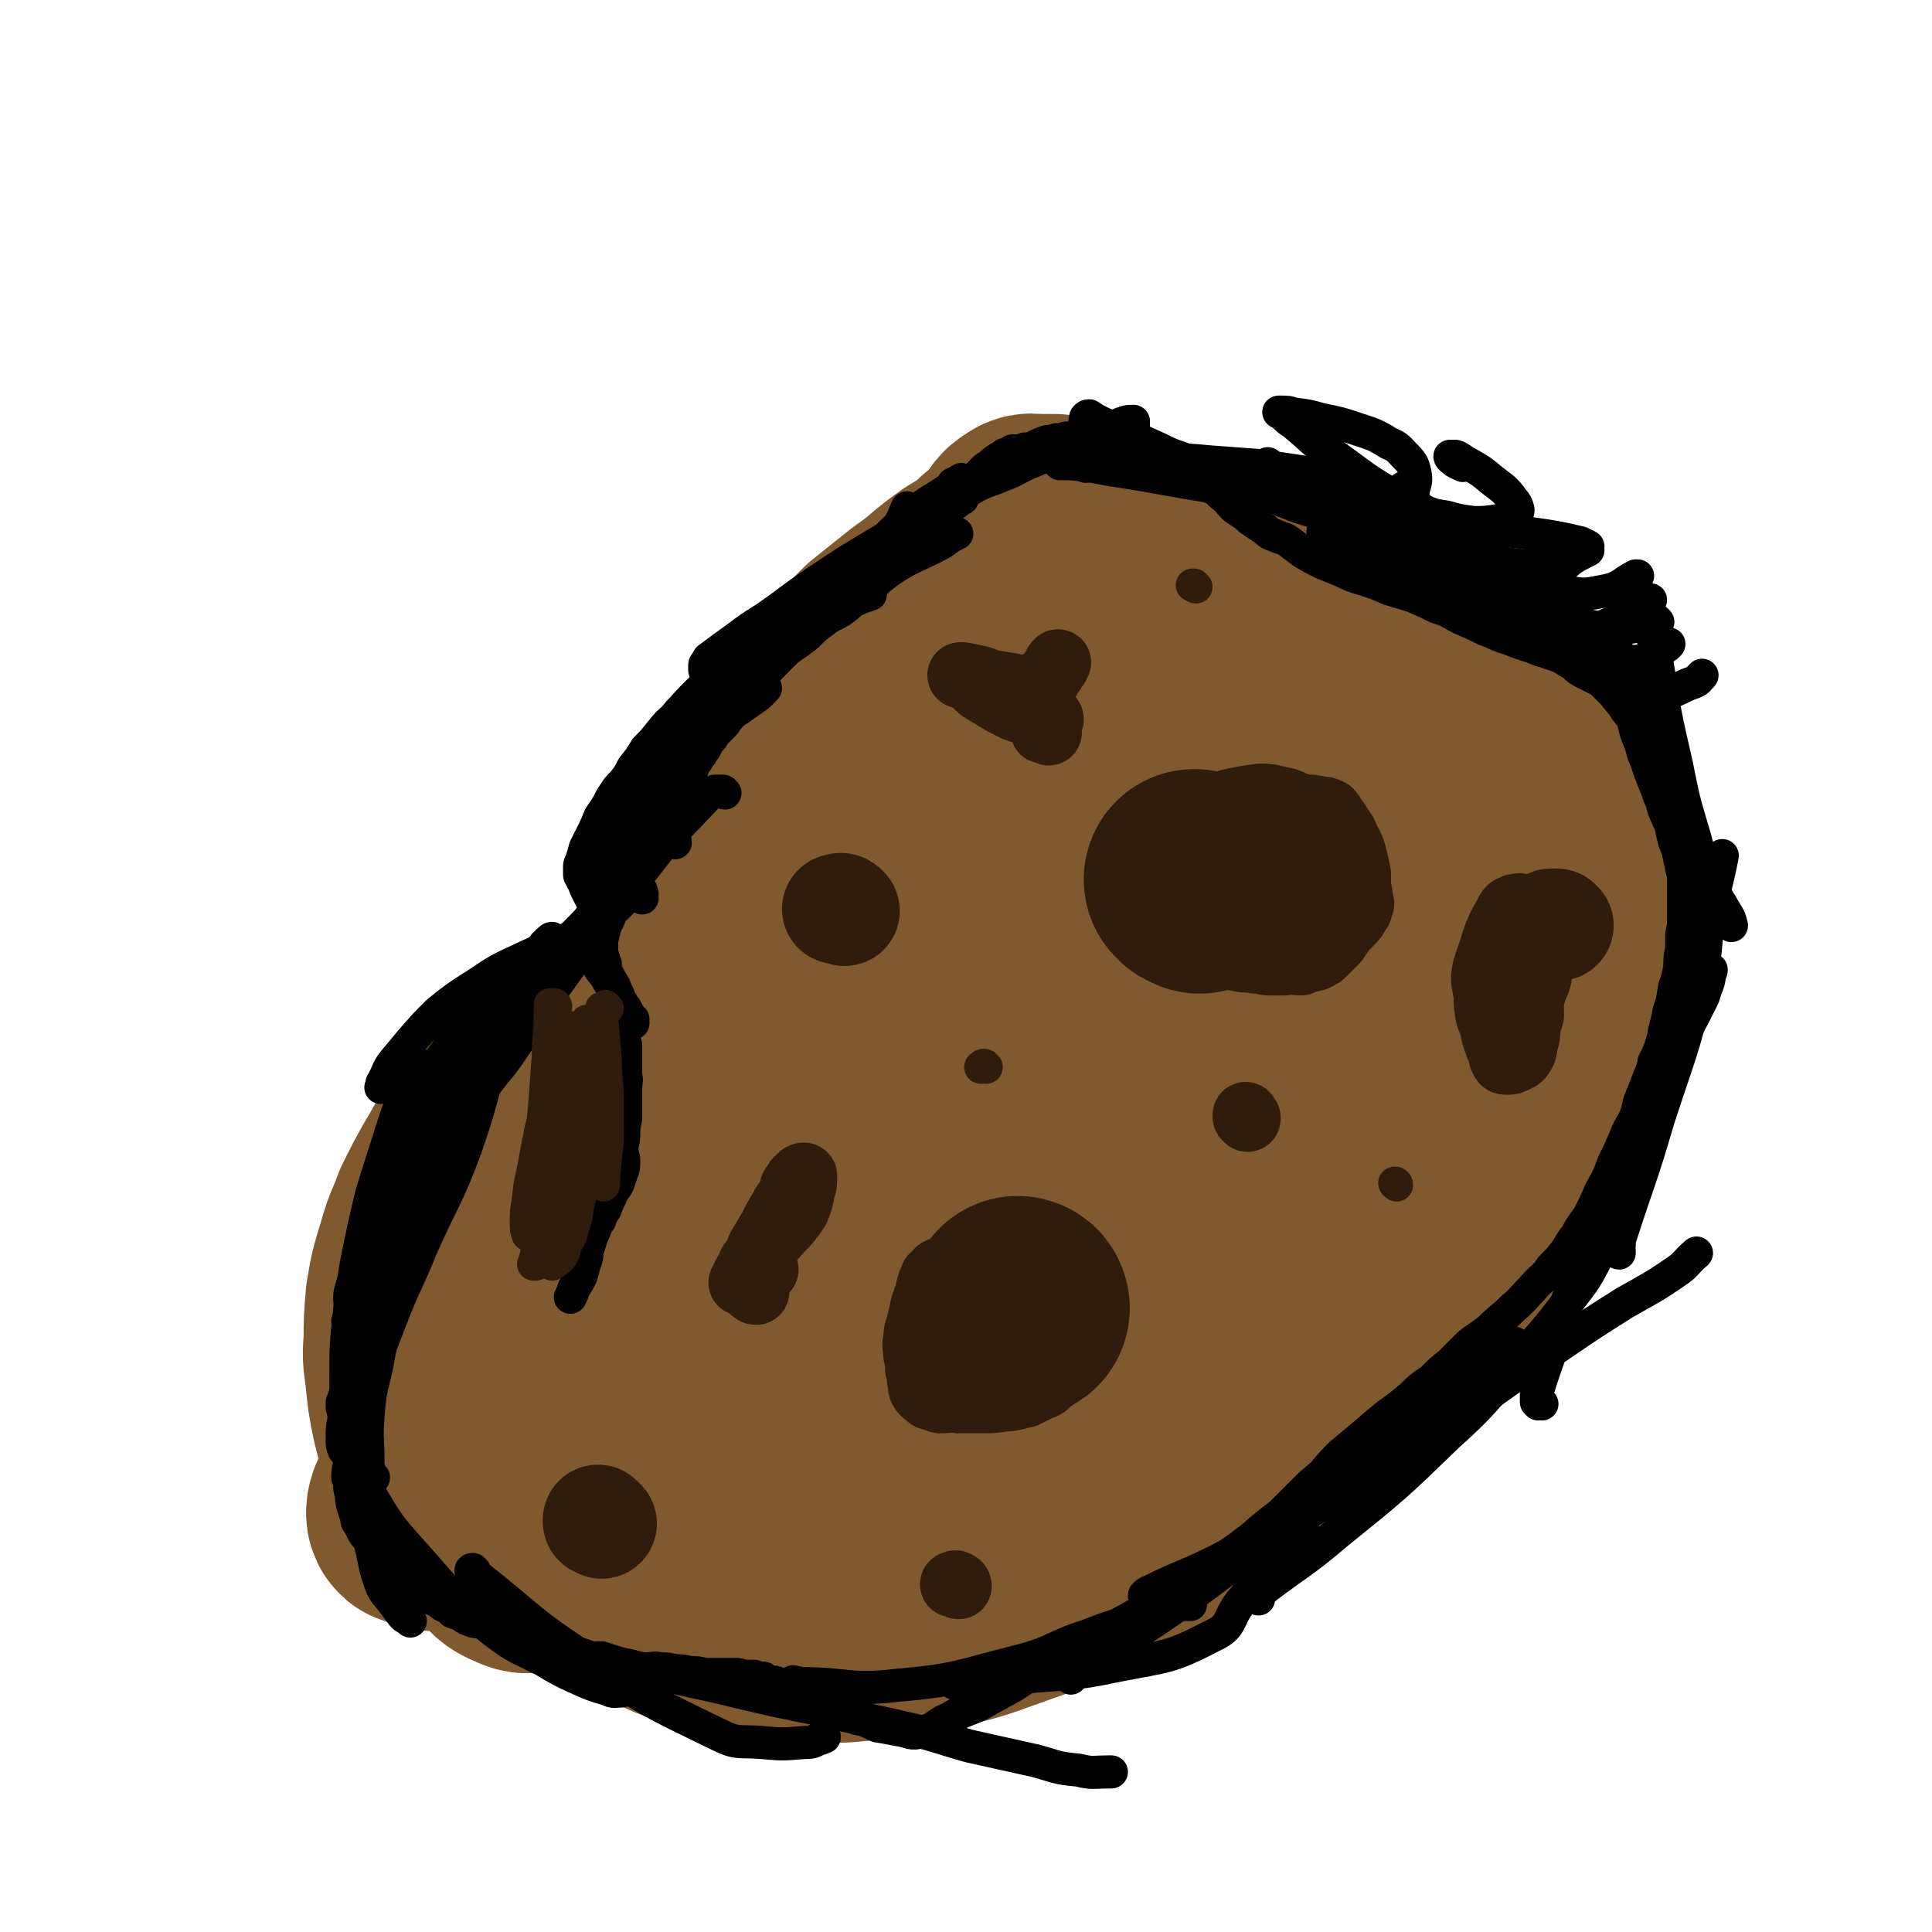
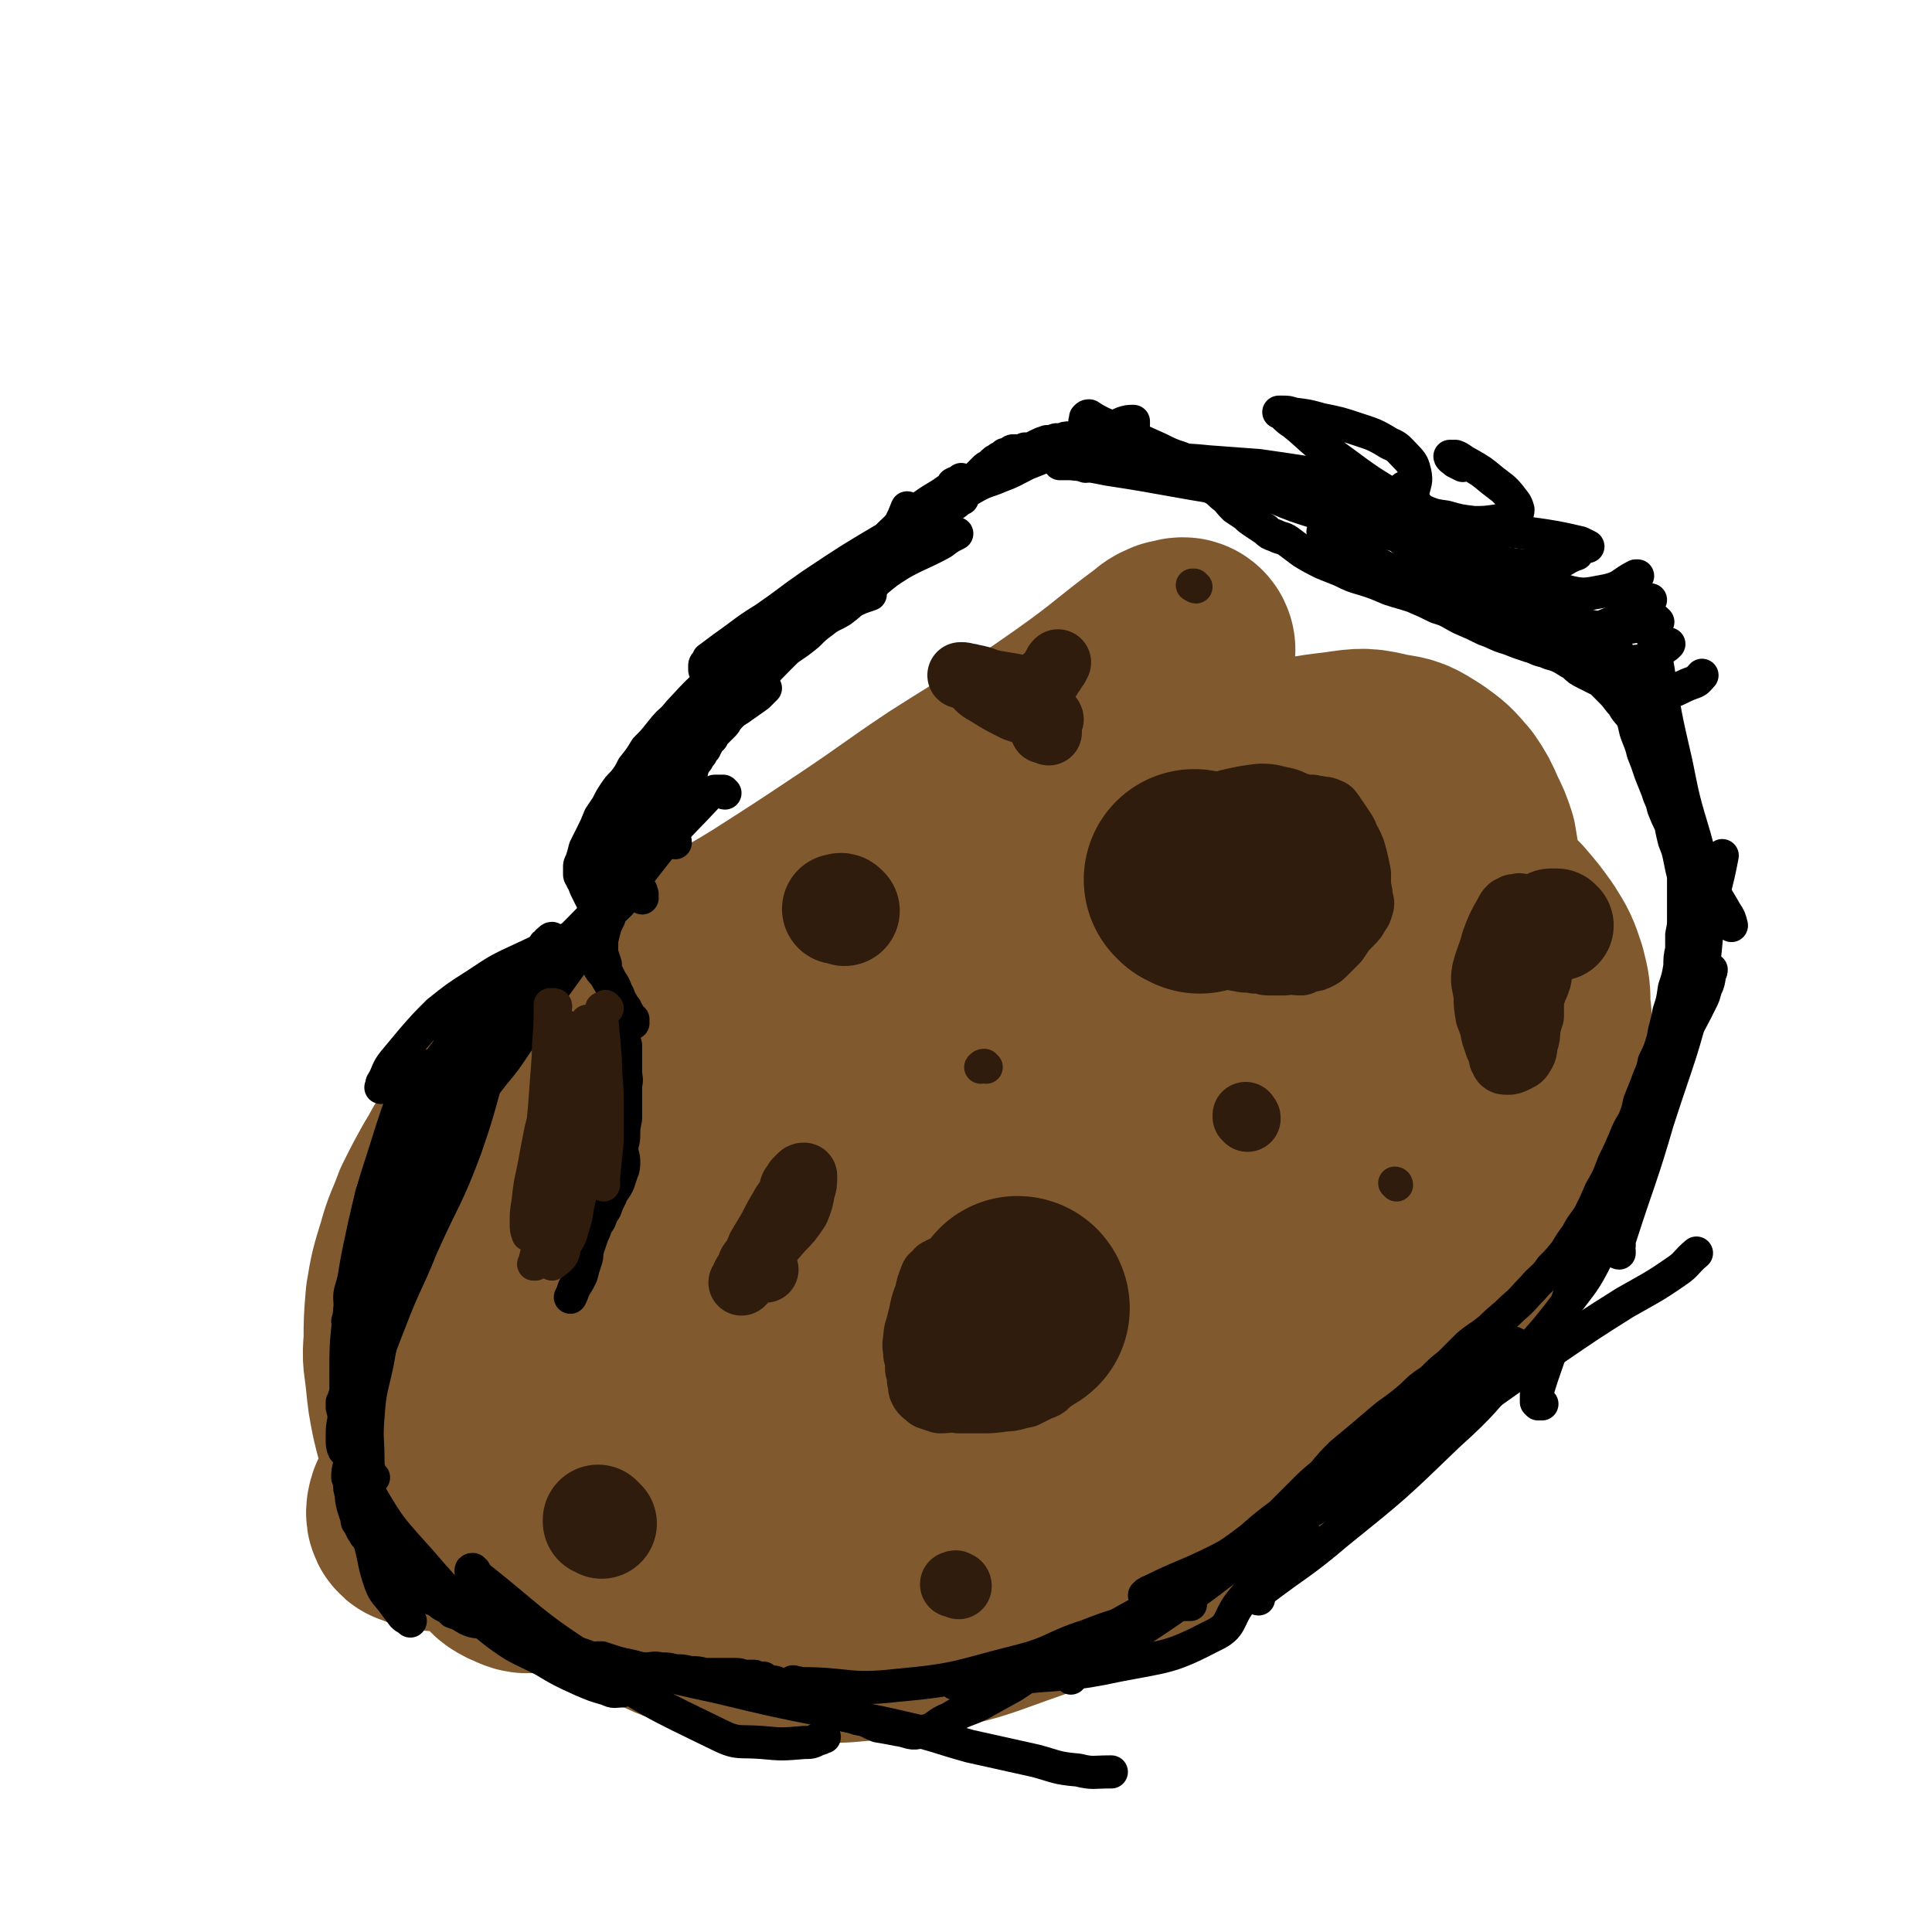
<svg xmlns="http://www.w3.org/2000/svg" viewBox="0 0 1050 1050" version="1.1">
  <g fill="none" stroke="#81592F" stroke-width="120" stroke-linecap="round" stroke-linejoin="round">
    <path d="M644,353c0,0 0,-1 -1,-1 -1,0 -1,0 -1,1 -1,0 -1,-1 -2,0 -1,0 -1,0 -2,0 -2,1 -3,1 -5,3 -23,17 -22,18 -46,35 -34,24 -35,23 -71,46 -24,16 -24,17 -48,33 -24,16 -24,16 -49,32 -21,13 -22,12 -43,25 -20,13 -20,13 -39,27 -16,12 -16,12 -32,24 -14,11 -14,11 -26,23 -10,11 -10,11 -19,23 -6,8 -5,8 -10,16 -5,9 -5,9 -10,19 -4,11 -5,11 -8,22 -4,13 -4,13 -6,25 -1,12 -1,12 -1,23 -1,10 0,10 1,20 1,10 1,10 3,20 2,8 2,9 5,17 4,7 4,7 8,13 4,6 4,6 8,11 4,6 4,6 8,11 3,5 3,5 7,10 4,4 4,5 8,9 3,4 3,5 7,7 5,2 5,3 10,2 9,-2 9,-3 18,-6 14,-6 14,-7 28,-14 15,-8 15,-8 30,-16 17,-10 17,-10 33,-21 15,-10 14,-11 29,-21 14,-10 14,-11 29,-20 14,-10 14,-10 29,-19 16,-9 17,-9 34,-18 16,-10 16,-10 32,-20 13,-8 13,-8 25,-16 12,-8 12,-8 24,-15 11,-7 11,-7 23,-15 11,-7 11,-8 22,-16 13,-9 13,-9 26,-18 11,-8 11,-8 23,-16 10,-7 10,-7 21,-14 9,-6 9,-6 19,-12 9,-6 9,-6 17,-12 7,-5 7,-4 13,-10 7,-5 7,-5 12,-11 6,-7 6,-7 11,-14 4,-6 4,-6 7,-13 3,-6 3,-6 4,-12 2,-7 1,-7 1,-14 0,-7 0,-7 -1,-14 -1,-7 -1,-7 -2,-13 -2,-6 -2,-6 -5,-12 -3,-7 -3,-7 -7,-13 -6,-7 -6,-7 -13,-12 -8,-5 -9,-6 -18,-7 -12,-3 -13,-3 -26,-1 -17,2 -17,2 -34,8 -20,7 -20,8 -39,18 -24,12 -23,13 -45,27 -25,17 -25,17 -49,35 -26,20 -26,20 -52,41 -28,24 -29,24 -57,48 -28,24 -29,24 -56,50 -27,25 -27,25 -53,51 -24,24 -24,24 -46,48 -19,20 -18,21 -36,41 -12,12 -12,12 -23,25 -6,7 -7,6 -11,13 -1,3 -1,5 1,5 7,3 9,3 18,2 30,-3 31,-2 60,-10 69,-19 69,-18 135,-44 59,-24 59,-25 116,-55 42,-22 42,-23 83,-49 20,-13 20,-13 39,-29 13,-11 13,-10 24,-23 11,-13 11,-13 20,-27 9,-16 10,-16 16,-32 5,-13 7,-13 7,-26 0,-8 0,-10 -5,-15 -7,-6 -9,-6 -19,-6 -18,0 -18,0 -36,5 -25,6 -25,6 -48,16 -32,14 -32,14 -62,32 -30,18 -30,19 -58,40 -30,23 -30,22 -58,48 -21,20 -21,20 -39,43 -13,16 -14,16 -24,34 -6,11 -6,12 -9,24 -1,9 -1,10 1,19 3,9 3,11 10,16 10,8 12,10 25,11 34,3 36,6 69,-3 71,-19 72,-21 138,-55 38,-19 36,-24 70,-51 15,-12 16,-12 28,-27 10,-12 11,-13 17,-28 5,-14 6,-16 4,-31 -2,-12 -3,-14 -11,-23 -9,-10 -10,-11 -23,-14 -17,-5 -18,-4 -36,-1 -27,4 -27,4 -52,14 -32,13 -32,13 -62,31 -31,18 -31,19 -60,40 -30,21 -30,21 -57,45 -23,21 -23,21 -45,44 -17,17 -17,17 -32,36 -10,12 -11,12 -17,27 -5,11 -5,12 -6,24 0,10 0,11 5,20 4,9 5,11 14,15 13,7 14,8 29,7 31,-1 33,-1 63,-12 64,-25 65,-26 125,-60 43,-25 42,-28 81,-59 17,-14 18,-14 32,-31 9,-11 10,-12 14,-26 4,-11 5,-13 1,-23 -3,-10 -5,-12 -14,-17 -14,-6 -16,-6 -31,-6 -26,1 -26,2 -51,8 -33,9 -33,10 -64,23 -36,15 -36,16 -69,35 -32,17 -31,18 -61,39 -25,17 -24,17 -48,35 -17,14 -17,14 -33,28 -9,9 -9,9 -17,19 -4,5 -4,6 -5,11 0,4 0,4 2,8 2,3 2,3 5,6 4,5 4,5 9,9 8,7 8,7 17,12 12,7 13,8 26,12 18,5 19,5 37,7 21,2 22,2 43,1 23,-2 23,-2 45,-6 22,-5 22,-5 44,-13 20,-7 20,-7 40,-17 18,-9 18,-9 35,-19 15,-9 15,-9 29,-18 13,-8 14,-8 26,-17 11,-8 10,-8 20,-17 9,-8 8,-8 17,-16 8,-8 8,-8 17,-16 8,-8 8,-8 17,-16 8,-8 8,-8 16,-16 7,-7 7,-8 13,-15 6,-7 5,-8 10,-15 6,-8 6,-9 12,-16 6,-9 7,-8 13,-17 6,-8 6,-8 10,-17 5,-8 4,-8 7,-17 3,-7 3,-7 4,-14 2,-7 2,-7 2,-13 1,-7 0,-7 1,-14 0,-7 1,-7 1,-15 0,-8 0,-8 -1,-16 0,-8 0,-8 -2,-16 -3,-9 -3,-9 -8,-17 -5,-7 -5,-7 -11,-14 -6,-5 -6,-5 -12,-10 -5,-4 -5,-4 -10,-7 -4,-2 -4,-2 -8,-4 -2,-1 -3,-1 -5,-3 -1,-1 -1,-2 -1,-4 1,-4 2,-4 4,-8 " />
-     <path d="M741,663c-1,0 -1,0 -1,-1 -1,0 -1,0 -1,-1 -1,0 -1,0 -1,0 -1,0 -1,0 0,-1 0,-1 0,-1 0,-2 6,-7 7,-7 13,-14 15,-17 15,-17 30,-34 15,-17 15,-17 30,-34 6,-7 6,-6 12,-13 3,-3 2,-4 4,-8 3,-4 2,-5 6,-9 3,-5 4,-5 8,-9 4,-6 5,-5 9,-11 3,-4 3,-4 7,-8 2,-3 2,-2 4,-5 1,-2 1,-2 2,-4 1,-3 1,-3 2,-5 1,-4 1,-4 1,-8 1,-5 1,-5 2,-10 1,-5 0,-5 1,-9 0,-4 0,-4 -1,-8 0,-4 0,-4 -2,-8 -1,-4 -1,-4 -4,-7 -2,-4 -2,-4 -5,-8 -2,-4 -2,-4 -5,-8 -3,-4 -2,-4 -5,-8 -2,-4 -2,-4 -5,-7 -3,-3 -3,-3 -6,-6 -3,-2 -3,-2 -6,-5 -3,-2 -3,-3 -6,-5 -4,-3 -4,-3 -8,-6 -5,-2 -5,-2 -10,-4 -5,-1 -5,-1 -9,-3 -4,-1 -4,-1 -8,-3 -4,-2 -4,-2 -7,-4 -3,-2 -4,-2 -7,-4 -4,-3 -4,-3 -7,-6 -4,-4 -4,-4 -8,-7 -5,-4 -5,-4 -10,-8 -4,-3 -4,-3 -9,-6 -5,-4 -5,-4 -10,-7 -3,-2 -3,-2 -7,-5 -2,-2 -2,-2 -5,-4 -1,-1 -1,-1 -3,-2 -1,-1 -1,-1 -2,-2 -1,-2 -1,-2 -3,-4 -2,-3 -1,-3 -3,-5 -2,-2 -2,-2 -4,-4 -2,-2 -2,-2 -5,-3 -2,-2 -2,-2 -4,-3 -3,-2 -3,-1 -5,-3 -3,-2 -3,-2 -6,-5 -3,-2 -3,-2 -6,-3 -4,-1 -4,-1 -8,-1 -4,0 -4,1 -8,1 -3,0 -3,0 -7,-1 -3,0 -3,0 -6,-1 -3,-1 -3,-1 -6,-2 -4,0 -4,-1 -7,-1 -4,-1 -4,-1 -7,-1 -3,-1 -3,-1 -6,-1 -4,-1 -4,-1 -7,-2 -3,-1 -3,-1 -5,-1 -3,-1 -3,-1 -6,-1 -3,-1 -3,-1 -6,-2 -2,-1 -2,-1 -5,-1 -2,-1 -2,-1 -4,-2 -3,0 -3,-1 -5,-1 -2,-1 -2,-1 -4,-2 -3,0 -3,0 -5,-1 -1,0 -1,0 -3,-1 -1,0 -1,1 -2,0 -2,0 -1,0 -3,0 -2,0 -2,0 -4,0 -3,0 -4,-1 -6,1 -4,2 -3,3 -6,7 -4,3 -3,4 -7,7 -5,4 -5,4 -9,8 -6,4 -6,4 -11,7 -7,5 -7,5 -13,10 -6,5 -6,5 -13,10 -5,4 -5,4 -10,8 -5,4 -5,4 -10,8 -4,4 -4,4 -8,8 -5,5 -5,4 -10,9 -4,5 -4,5 -9,11 -5,6 -6,6 -11,13 -5,6 -4,6 -9,13 -4,5 -4,5 -9,11 -4,5 -4,5 -7,10 -4,6 -4,6 -7,12 -4,5 -4,5 -7,11 -3,6 -2,6 -5,13 -3,6 -3,6 -6,12 -3,6 -3,6 -5,11 -3,5 -3,5 -5,10 -2,4 -2,5 -4,9 -2,4 -2,4 -4,8 -2,3 -2,3 -4,6 -2,3 -2,3 -4,6 -2,3 -2,3 -4,7 -2,4 -1,5 -3,9 -1,4 -1,4 -3,9 -1,4 -2,4 -2,8 -1,4 -1,4 -1,8 0,4 0,4 0,7 0,1 0,1 0,1 " />
  </g>
  <g fill="none" stroke="#000000" stroke-width="18" stroke-linecap="round" stroke-linejoin="round">
    <path d="M611,241c-1,0 -1,-1 -1,-1 -1,0 -1,0 -2,0 0,0 0,0 0,-1 -1,0 -1,0 -2,0 0,-1 0,-1 -1,-1 0,0 0,0 0,0 -1,0 -1,0 -1,0 0,0 0,0 -1,0 -1,0 -1,0 -2,0 -1,0 -1,0 -2,0 -2,0 -2,0 -4,0 -4,0 -4,0 -8,0 -3,0 -3,0 -6,0 -2,0 -2,0 -4,1 -1,0 -1,0 -3,0 -3,1 -3,1 -5,1 -3,1 -3,1 -5,2 -2,1 -2,1 -4,2 -2,0 -2,0 -3,0 -2,1 -2,1 -3,1 -1,0 -1,0 -3,0 -1,0 -1,0 -2,1 -2,1 -2,1 -3,1 -1,1 -1,1 -3,2 -1,1 -2,1 -3,2 -1,1 -1,1 -2,2 -2,1 -2,1 -3,2 -3,3 -3,3 -5,5 -2,3 -3,2 -5,5 -3,4 -3,4 -6,8 -3,3 -3,3 -6,6 -3,2 -4,2 -6,5 -3,2 -2,2 -4,5 -3,3 -3,3 -6,6 -2,3 -2,3 -4,6 -2,2 -3,2 -5,4 -3,2 -3,2 -5,5 -2,2 -2,2 -5,4 -2,2 -2,2 -4,4 -4,2 -3,2 -7,5 -3,2 -3,2 -7,5 -3,2 -3,1 -7,3 -2,1 -2,1 -5,3 -2,1 -2,0 -4,2 -2,1 -2,1 -4,2 -2,2 -1,3 -3,5 -2,2 -3,1 -5,3 -2,2 -2,2 -4,4 -2,2 -2,2 -4,4 -2,2 -2,2 -4,4 -1,2 -1,2 -3,4 -2,3 -2,3 -4,5 -2,3 -1,3 -3,7 -1,2 -1,2 -3,5 -1,1 0,1 -1,3 -1,1 -2,0 -3,1 -1,1 -1,1 -1,2 -2,0 -2,0 -3,1 -2,3 -2,3 -4,5 -1,2 -1,2 -2,3 -2,2 -2,2 -3,3 -2,2 -2,2 -3,4 -1,1 -1,1 -2,2 -1,2 -1,2 -2,4 -1,1 -1,1 -2,3 -1,1 -1,1 -2,3 -1,1 -1,1 -2,3 -1,1 -1,1 -1,3 -1,2 -1,2 -2,3 -1,2 -1,2 -2,4 -2,2 -2,2 -3,5 -2,2 -2,2 -4,5 -1,2 -1,2 -2,5 -2,2 -2,2 -4,5 -1,2 -1,2 -3,5 -2,3 -2,3 -4,6 -2,3 -2,3 -4,6 -3,3 -3,3 -5,7 -2,4 -2,4 -4,8 -2,5 -2,5 -4,10 -2,5 -2,5 -4,11 -2,4 -2,4 -3,8 -1,4 -1,4 -2,9 -1,4 -2,4 -1,8 1,4 3,4 5,8 3,5 3,5 4,10 2,4 1,5 2,9 1,5 1,5 2,10 1,3 1,3 2,7 0,3 0,3 0,6 0,2 0,2 0,5 0,3 0,3 0,5 1,4 0,4 0,8 0,4 0,4 0,8 0,4 0,4 0,8 -1,5 -1,5 -1,9 0,4 -1,4 -1,7 0,4 1,4 1,7 0,3 0,4 -1,6 -1,3 -1,3 -2,6 -2,4 -3,4 -4,7 -2,4 -2,4 -3,7 -2,3 -2,3 -3,6 -2,3 -2,3 -3,6 -1,2 -1,2 -2,5 -1,3 -1,3 -2,6 0,3 0,3 -1,6 -1,3 -1,3 -2,7 -2,4 -2,4 -4,7 -1,3 -1,3 -2,5 " />
    <path d="M349,488c0,-1 0,-1 -1,-1 0,-1 1,0 1,-1 0,0 0,0 0,0 0,-1 -1,-1 -1,-1 0,-1 1,-1 0,-1 0,-1 0,-1 -1,-1 -1,0 -1,0 -1,0 -1,0 -1,0 -1,0 -1,0 -1,0 -1,0 -1,0 -1,0 -2,1 -3,3 -2,4 -5,7 -3,3 -3,3 -6,5 -2,2 -2,2 -4,4 -2,2 -2,2 -5,4 -2,2 -2,2 -4,4 -2,1 -3,1 -5,2 -2,2 -2,2 -4,4 -2,1 -2,1 -4,3 -2,1 -2,1 -4,3 -2,1 -2,1 -4,2 -2,2 -2,2 -4,3 -3,2 -3,2 -5,3 -2,2 -2,2 -4,3 -2,2 -2,2 -4,4 -1,1 -2,1 -3,2 -1,1 -1,1 -3,3 -1,1 -1,1 -2,4 -2,3 -2,3 -4,6 -1,2 -1,2 -3,5 -1,1 -1,1 -3,3 -1,1 -1,0 -2,1 -2,2 -2,2 -3,4 -1,2 -1,2 -2,5 -2,2 -2,2 -3,4 -1,2 -1,2 -3,4 -1,3 -1,3 -3,5 -1,3 -1,3 -3,5 -1,2 -1,2 -3,5 -1,1 -2,1 -3,3 -1,2 -1,2 -2,5 -2,2 -2,2 -3,4 -1,1 -1,1 -2,2 -1,2 0,3 -1,5 -1,1 -1,1 -2,3 -2,3 -2,3 -3,6 -1,3 -1,3 -3,6 -1,2 -1,2 -2,5 -1,1 -1,1 -2,3 0,2 0,2 -1,4 -1,2 -1,2 -2,4 -1,1 -1,2 -1,3 -1,2 -1,2 -2,4 -1,2 -1,2 -2,4 -1,3 -1,3 -2,5 -1,3 -1,3 -1,6 -1,2 -1,2 -1,5 0,2 0,2 0,4 -1,2 -1,2 -1,4 0,2 1,2 0,4 0,3 0,3 -1,6 0,2 0,2 0,5 0,2 0,2 0,4 0,2 0,2 0,3 0,2 -1,2 -1,3 -1,2 0,2 -1,3 0,2 0,2 -1,4 0,1 0,1 0,3 -1,2 -1,2 -1,4 -1,3 -1,3 -2,6 -1,3 0,3 -1,6 -1,3 -1,3 -1,6 -1,3 -1,3 -1,6 -1,2 -1,2 -1,5 0,2 0,2 0,4 -1,2 -1,2 -1,3 -1,2 0,2 -1,4 0,3 0,3 0,6 -1,3 0,3 0,6 0,3 0,3 0,7 -1,3 -1,3 -1,6 0,3 0,3 0,5 0,2 0,2 0,4 0,3 0,3 0,5 0,2 0,2 0,5 0,3 0,3 0,6 0,4 0,4 1,7 0,3 0,3 1,7 1,3 1,3 2,6 0,2 0,2 1,3 1,2 1,2 2,4 1,1 1,2 2,3 2,1 2,1 4,3 1,1 1,1 3,3 1,1 2,1 3,3 2,1 2,1 2,3 1,2 1,2 2,4 1,2 1,2 3,3 1,2 1,2 2,3 1,1 1,1 3,2 1,1 1,1 2,2 2,1 2,1 3,2 2,1 2,1 3,2 2,1 2,1 4,3 2,1 2,1 5,2 2,2 2,2 4,3 2,1 2,1 4,3 3,1 3,1 5,2 3,2 3,2 6,3 4,1 4,0 7,1 4,1 4,1 8,2 4,2 4,2 8,3 3,1 3,2 7,3 4,1 4,1 8,2 4,1 4,1 8,3 4,1 4,1 8,3 5,1 5,1 10,3 5,2 5,2 11,3 4,1 4,1 9,1 5,1 5,2 10,2 4,0 4,-1 8,0 4,0 4,0 8,1 4,0 4,0 8,1 4,0 4,0 8,1 4,0 4,0 7,0 3,0 3,0 6,0 2,0 2,0 4,0 3,0 3,1 5,1 3,0 3,0 5,0 2,1 2,1 5,1 1,1 1,1 3,2 3,0 3,0 5,1 3,2 3,2 5,3 3,1 3,1 6,3 3,2 2,2 5,4 4,2 4,1 8,3 4,1 4,2 8,3 6,2 6,1 11,3 6,1 6,2 11,4 6,1 6,1 11,2 7,1 7,3 13,1 8,-1 7,-4 15,-7 8,-5 9,-4 17,-8 9,-5 9,-5 18,-10 9,-6 9,-6 18,-12 8,-5 8,-5 17,-10 9,-5 9,-4 18,-9 9,-5 9,-5 18,-10 10,-6 10,-6 19,-12 10,-7 10,-7 20,-13 9,-7 10,-7 19,-14 8,-7 8,-7 16,-13 6,-6 6,-6 12,-12 5,-5 5,-5 11,-10 5,-6 5,-6 10,-11 6,-5 6,-5 12,-10 7,-6 7,-6 13,-11 7,-5 7,-5 13,-10 5,-5 5,-5 11,-9 5,-5 5,-5 10,-9 5,-5 5,-5 10,-10 6,-5 6,-4 12,-9 6,-6 6,-5 12,-11 6,-5 6,-6 11,-11 5,-6 6,-5 10,-11 4,-4 4,-4 8,-9 3,-5 3,-5 6,-9 3,-6 4,-6 7,-11 3,-6 3,-6 6,-13 4,-7 4,-7 7,-15 3,-6 3,-6 6,-13 2,-5 2,-5 5,-10 2,-5 2,-5 3,-10 2,-5 2,-5 4,-10 2,-6 3,-6 4,-12 3,-6 3,-6 5,-13 1,-7 2,-7 3,-14 2,-6 2,-6 3,-13 2,-6 2,-6 3,-12 0,-4 0,-5 1,-9 0,-4 0,-4 0,-8 1,-5 1,-5 1,-9 0,-4 0,-4 0,-7 0,-4 0,-4 0,-7 0,-4 0,-4 0,-9 -1,-4 -1,-4 -2,-9 -1,-5 -1,-5 -3,-10 -1,-4 -1,-4 -2,-9 -2,-4 -2,-4 -4,-9 -1,-5 -2,-5 -3,-9 -2,-5 -2,-5 -4,-10 -2,-6 -2,-6 -4,-11 -1,-4 -1,-4 -3,-9 -2,-5 -1,-5 -3,-10 -2,-3 -3,-3 -5,-7 -3,-3 -3,-4 -6,-7 -3,-3 -3,-3 -6,-6 -4,-2 -4,-2 -8,-4 -4,-2 -4,-2 -7,-5 -4,-2 -3,-2 -7,-4 -4,-2 -4,-1 -8,-3 -5,-1 -5,-2 -9,-3 -6,-2 -6,-2 -11,-4 -7,-2 -7,-3 -13,-5 -6,-3 -6,-3 -13,-6 -6,-3 -6,-4 -13,-6 -6,-3 -6,-3 -13,-6 -6,-2 -7,-2 -13,-4 -7,-3 -7,-3 -13,-5 -7,-2 -7,-2 -13,-5 -5,-2 -5,-2 -10,-4 -6,-3 -6,-3 -11,-6 -4,-3 -4,-3 -8,-6 -3,-2 -3,-1 -7,-3 -3,-1 -3,-1 -5,-3 -3,-2 -3,-2 -6,-4 -3,-2 -3,-2 -5,-4 -3,-2 -3,-2 -6,-4 -4,-4 -3,-4 -7,-7 -4,-4 -4,-3 -9,-6 -4,-3 -4,-2 -8,-5 -5,-3 -5,-3 -9,-6 -4,-3 -3,-3 -7,-5 -4,-2 -4,-1 -8,-3 -3,-1 -3,-1 -7,-3 -4,-2 -3,-3 -8,-5 -3,-1 -3,-2 -7,-2 -3,0 -3,1 -6,2 -3,1 -3,1 -6,3 -3,1 -3,1 -5,4 -1,0 -1,1 -1,2 " />
    <path d="M344,556c0,-1 -1,-1 -1,-1 0,-1 1,-1 1,-1 -1,0 -1,0 -1,-1 -1,-1 -1,-1 -1,-1 -1,-1 -1,-1 -1,-2 -1,-1 -1,-1 -1,-2 -1,0 -1,0 -1,-1 -1,-1 -1,-1 -1,-2 -2,-3 -1,-3 -3,-6 -1,-3 -1,-3 -3,-6 -1,-2 -1,-2 -2,-4 -1,-2 -1,-2 -1,-5 -1,-3 -1,-3 -2,-6 0,-3 0,-3 0,-6 0,-3 0,-3 0,-5 -1,-3 -1,-3 -1,-6 -1,-4 -1,-4 -2,-7 -2,-4 -2,-4 -4,-8 -2,-4 -2,-4 -3,-7 -1,-1 -1,-1 -1,-3 -1,0 -1,0 -1,-1 0,-1 0,-1 0,-2 0,-1 0,-1 0,-2 0,-1 0,-1 1,-3 1,-3 1,-3 2,-7 2,-4 2,-4 4,-8 2,-4 2,-4 4,-9 2,-3 2,-3 4,-6 2,-4 2,-4 4,-7 2,-3 2,-3 5,-6 3,-4 3,-4 5,-8 4,-5 4,-5 7,-10 4,-4 4,-4 8,-9 4,-5 4,-5 9,-9 7,-6 7,-6 13,-11 7,-5 7,-5 15,-10 7,-5 8,-5 15,-10 8,-5 8,-5 16,-10 8,-5 8,-6 16,-11 9,-5 9,-5 18,-9 6,-3 6,-3 12,-5 " />
    <path d="M328,481c0,-1 -1,-1 -1,-1 0,-1 0,0 0,0 -1,0 -1,-1 -1,-1 0,-1 0,-1 0,-2 0,-1 1,-1 1,-3 3,-7 3,-7 7,-14 3,-7 3,-6 6,-14 2,-4 1,-4 3,-8 2,-4 2,-4 5,-8 3,-4 3,-5 7,-8 10,-10 10,-10 21,-18 17,-14 18,-13 36,-26 2,-2 2,-2 4,-4 " />
    <path d="M326,476c0,0 0,0 -1,-1 0,0 1,0 1,-1 0,-1 0,-1 1,-2 0,-1 0,-1 0,-3 1,-1 0,-1 1,-3 4,-6 4,-6 8,-13 4,-5 4,-5 8,-11 4,-7 4,-7 9,-14 4,-6 4,-6 8,-12 3,-5 4,-5 7,-11 2,-3 2,-4 4,-7 3,-3 3,-3 6,-6 3,-3 4,-2 8,-5 6,-5 6,-5 12,-9 8,-7 8,-7 16,-13 7,-6 7,-6 14,-12 6,-4 6,-4 11,-8 4,-4 4,-4 8,-7 5,-4 5,-3 10,-6 4,-3 4,-3 8,-7 5,-4 5,-4 10,-8 7,-6 7,-6 15,-11 11,-6 11,-5 22,-11 4,-3 4,-3 8,-5 " />
    <path d="M368,396c0,0 0,0 -1,-1 0,0 1,0 1,0 0,-1 0,-1 0,-1 0,-1 -1,-1 -1,-1 0,-1 0,-1 1,-1 0,-1 0,-1 1,-2 2,-2 2,-2 3,-3 14,-8 14,-8 28,-16 9,-6 9,-6 17,-12 9,-6 9,-6 18,-13 8,-7 8,-7 17,-14 7,-7 7,-7 14,-13 5,-5 5,-5 10,-10 4,-5 4,-5 6,-10 4,-7 4,-7 7,-14 2,-4 2,-4 4,-9 " />
    <path d="M386,366c0,0 0,0 -1,-1 0,0 0,0 -1,0 0,0 -1,0 -1,-1 0,0 0,0 0,-1 0,0 0,0 0,0 0,-1 0,-1 0,-1 0,-1 0,-1 1,-2 1,-1 1,-1 1,-2 8,-6 8,-6 15,-11 8,-6 8,-6 16,-11 13,-9 12,-9 25,-18 21,-14 21,-14 43,-27 12,-8 12,-8 25,-16 4,-2 4,-2 8,-5 1,0 1,-1 1,-1 0,0 0,1 -1,1 0,1 -1,1 0,1 0,1 1,0 1,0 2,0 2,0 3,0 1,0 1,0 1,-1 1,0 1,0 1,0 0,1 0,1 0,1 -2,1 -2,1 -3,2 -4,3 -4,2 -9,5 -13,9 -13,9 -26,17 -22,15 -22,14 -43,30 -25,18 -24,18 -47,38 -14,11 -14,11 -26,24 -6,7 -5,8 -11,16 -3,5 -3,5 -6,10 -2,2 -2,2 -4,5 -1,2 -1,3 -1,4 0,0 1,-1 2,-2 1,-1 1,-1 2,-3 5,-4 6,-3 11,-7 9,-7 10,-7 19,-15 12,-9 12,-9 23,-19 10,-8 10,-9 19,-18 13,-13 13,-13 25,-26 15,-18 14,-19 30,-36 10,-10 10,-10 21,-19 9,-7 10,-6 19,-13 2,-1 3,-2 4,-3 1,-1 0,0 -1,1 -1,0 -1,0 -3,1 -1,1 0,2 -1,3 -2,1 -2,1 -3,2 -2,2 -2,2 -3,4 -5,5 -5,5 -10,10 -11,11 -12,11 -23,21 -17,17 -17,17 -34,33 -16,15 -16,15 -32,29 -1,1 -2,2 -3,2 0,0 1,-1 2,-3 1,-1 1,-1 2,-2 2,-2 2,-2 4,-4 8,-7 8,-7 16,-14 19,-18 19,-19 39,-36 21,-17 22,-16 44,-33 6,-5 6,-6 13,-10 7,-4 7,-3 14,-6 8,-3 7,-3 15,-7 10,-4 10,-4 20,-8 9,-4 9,-4 19,-8 6,-3 6,-3 13,-6 3,-1 3,-1 6,-1 0,1 0,2 0,2 -2,2 -3,2 -5,3 -4,2 -4,1 -8,3 -5,2 -5,2 -9,6 -2,3 -2,4 -4,8 0,1 0,1 0,2 0,1 0,0 0,0 0,-1 0,-1 0,-1 0,0 0,0 0,-1 0,-1 0,-1 0,-2 0,-4 0,-4 0,-8 0,-4 0,-4 0,-8 0,-3 -1,-3 0,-5 0,-1 0,-1 0,-1 1,-1 1,-1 2,-1 3,2 3,2 7,4 7,3 7,3 14,6 8,4 8,4 17,8 6,3 6,3 12,5 7,3 7,3 13,6 7,3 7,2 13,5 6,3 6,3 12,6 5,2 5,2 10,3 5,1 5,1 9,2 5,0 5,0 10,-2 3,-1 3,-1 7,-3 3,-2 3,-3 7,-5 1,-1 1,-1 2,-2 " />
    <path d="M725,260c0,0 -1,-1 -1,-1 -1,0 -1,1 -1,1 -1,0 -1,0 -1,0 -1,0 -1,0 -1,0 -1,0 -1,0 -1,0 -1,0 -1,0 -1,0 -1,0 -1,0 -2,-1 -1,0 -1,0 -2,-1 -2,0 -2,0 -4,-1 -13,-2 -13,-2 -27,-4 -13,-1 -13,-1 -27,-2 -10,-1 -11,-1 -21,-1 -9,0 -9,0 -18,0 -9,0 -9,0 -17,1 -8,0 -8,0 -15,1 -4,0 -4,0 -8,0 -1,0 -2,0 -2,0 0,0 1,0 2,0 2,0 2,0 4,0 10,1 10,1 20,3 33,5 33,6 66,11 30,4 30,2 61,7 13,1 13,2 26,4 2,1 2,1 4,1 1,-1 1,-1 3,-2 2,-1 2,-1 3,-3 2,-3 2,-3 3,-6 1,-5 2,-5 1,-10 -1,-4 -1,-5 -5,-9 -4,-4 -4,-5 -9,-7 -8,-5 -9,-5 -18,-8 -9,-3 -9,-3 -19,-5 -7,-2 -7,-2 -15,-3 -3,-1 -3,-1 -6,-1 -1,0 -2,0 -2,0 0,0 0,0 1,0 1,0 1,1 1,1 3,3 3,3 6,5 10,8 9,9 20,16 18,13 18,14 37,25 6,4 6,3 12,6 7,3 7,3 14,4 7,2 7,2 15,3 6,0 6,0 13,-1 4,0 5,0 9,-2 1,-1 2,-2 2,-4 -1,-4 -2,-4 -4,-7 -4,-5 -5,-5 -10,-9 -6,-5 -6,-5 -13,-9 -4,-2 -4,-3 -7,-4 -1,0 -3,0 -3,0 0,1 2,2 3,3 2,1 2,1 4,2 " />
    <path d="M693,270c0,-1 0,-1 -1,-1 0,-1 0,0 0,0 -1,0 -1,0 -1,0 0,0 0,1 1,1 12,5 12,5 25,9 34,10 33,10 67,18 27,7 28,10 54,11 10,0 10,-4 19,-7 0,0 0,0 0,-1 " />
    <path d="M713,262c0,0 -1,-1 -1,-1 0,0 -1,1 0,1 6,4 6,4 13,6 24,9 23,10 48,15 29,6 30,3 59,7 14,2 14,2 27,5 2,1 2,1 4,2 " />
-     <path d="M690,253c0,0 -1,-1 -1,-1 0,0 -1,1 -1,1 1,2 1,2 3,3 17,13 16,15 34,25 32,16 33,17 67,27 23,6 25,6 48,3 10,-1 9,-5 19,-10 2,-1 2,-1 4,-2 " />
    <path d="M738,282c0,0 -1,-1 -1,-1 2,0 3,1 6,2 26,10 26,10 52,19 27,10 27,12 55,19 11,3 12,2 23,0 9,-2 8,-4 16,-8 1,0 1,0 1,0 " />
    <path d="M764,266c0,0 0,-1 -1,-1 0,0 0,0 0,0 0,2 0,2 1,3 15,16 14,17 31,30 25,20 25,20 53,35 11,7 11,6 24,9 5,1 6,0 11,-1 6,0 6,-1 11,-2 1,0 1,-1 3,-1 " />
    <path d="M766,293c0,0 -1,-1 -1,-1 0,0 0,1 1,1 2,2 1,3 3,4 18,14 17,15 36,28 28,20 28,21 58,37 18,10 19,11 38,14 10,1 10,-2 19,-5 3,-1 3,-2 5,-4 " />
    <path d="M721,290c0,0 0,-1 -1,-1 0,0 0,0 0,0 0,0 -1,0 -1,0 0,0 1,1 1,1 13,8 12,9 26,15 28,14 28,15 58,25 25,9 26,10 52,12 13,1 13,-1 26,-6 8,-3 7,-5 15,-10 " />
    <path d="M730,263c0,0 -1,-1 -1,-1 0,0 0,1 0,1 0,1 1,1 2,2 20,18 19,19 40,35 31,23 30,25 63,44 17,10 19,9 38,14 10,2 11,2 22,1 6,-2 6,-4 12,-8 0,0 0,0 1,-1 " />
    <path d="M784,291c-1,-1 -1,-1 -1,-1 -1,0 -1,0 -1,0 1,1 1,1 1,2 6,5 6,5 12,10 20,15 20,15 40,29 20,14 21,13 39,28 8,6 7,7 14,15 " />
    <path d="M877,341c0,0 -1,-1 -1,-1 0,0 0,0 0,0 0,1 0,1 0,1 0,2 -1,2 0,3 3,10 3,11 7,21 6,15 6,15 13,30 6,13 6,13 12,25 " />
    <path d="M901,338c0,0 -1,-1 -1,-1 -1,1 -1,1 -1,2 -1,1 -1,1 -1,2 1,11 1,11 3,22 4,26 4,26 10,52 4,20 4,20 10,40 3,11 3,12 7,22 4,10 5,10 10,19 2,3 2,3 3,7 " />
    <path d="M367,458c0,-1 0,-1 -1,-1 0,-1 0,-1 0,-1 0,0 0,-1 -1,-1 0,0 0,0 -1,0 -2,1 -2,0 -3,1 -8,8 -8,8 -15,16 -18,19 -18,20 -36,38 -16,17 -17,17 -33,32 -7,7 -7,8 -15,13 -4,4 -5,3 -10,6 -2,1 -2,1 -5,1 -1,1 -1,0 -3,0 " />
    <path d="M394,431c-1,0 -1,-1 -1,-1 0,0 0,0 -1,0 0,0 0,0 -1,0 -1,0 -1,0 -2,0 -1,0 -1,0 -2,1 -1,0 -1,0 -2,1 -13,14 -13,13 -25,27 -19,24 -19,25 -38,49 -13,18 -13,18 -26,36 -9,13 -9,14 -18,27 -6,9 -7,9 -13,17 -3,3 -3,4 -5,7 -1,0 -1,0 -1,-1 0,0 0,0 0,0 " />
    <path d="M326,507c0,0 0,-1 -1,-1 0,0 0,0 -1,0 -1,0 -1,0 -2,0 -2,0 -2,0 -4,1 -17,6 -17,6 -34,14 -13,6 -13,6 -25,14 -11,7 -11,7 -21,15 -7,7 -7,7 -14,15 -5,6 -5,6 -10,12 -4,5 -3,6 -6,11 -1,1 0,2 -1,3 " />
    <path d="M301,511c-1,0 -1,0 -1,-1 -1,0 -1,1 -1,1 -1,0 -1,0 -1,1 -2,1 -2,1 -3,3 -4,7 -4,7 -8,14 -9,14 -8,14 -17,28 -11,16 -11,16 -22,32 -13,19 -13,19 -25,39 -5,7 -5,7 -9,14 -2,4 -2,4 -4,8 -1,1 -1,1 -3,3 " />
    <path d="M307,514c0,0 0,-1 -1,-1 0,0 0,0 -1,0 -1,1 -1,1 -3,2 -2,2 -2,2 -4,5 -21,28 -22,28 -42,57 -17,25 -18,25 -34,51 -7,13 -6,14 -12,28 -6,11 -6,11 -11,23 -4,10 -5,10 -8,21 -2,6 0,7 -1,13 0,3 0,3 -1,5 " />
    <path d="M274,559c0,0 0,-1 -1,-1 0,0 0,1 -1,1 0,1 0,1 -1,2 -2,8 -2,8 -4,17 -7,23 -6,23 -14,46 -10,27 -12,27 -24,54 -8,20 -9,19 -17,40 -6,15 -6,16 -11,32 -4,12 -5,12 -8,25 -3,10 -2,11 -3,21 -1,4 -1,4 -1,7 " />
    <path d="M254,589c-1,0 -1,0 -1,-1 0,0 -1,0 -1,0 0,0 0,0 0,1 0,0 0,0 -1,0 -2,5 -2,5 -3,10 -8,22 -8,22 -15,44 -11,33 -12,33 -21,66 -5,15 -4,16 -7,32 -3,14 -4,14 -5,29 -1,12 0,12 0,24 0,3 0,3 1,6 0,2 1,2 2,3 " />
    <path d="M274,540c0,0 -1,-1 -1,-1 0,0 0,0 0,1 -1,0 -1,0 -2,1 -1,2 -1,1 -2,3 -11,20 -11,20 -21,40 -13,23 -14,22 -25,46 -8,17 -8,17 -14,34 -7,20 -6,20 -11,41 -4,18 -4,18 -7,36 -2,15 -2,15 -4,30 -1,5 -1,5 -1,11 0,3 0,4 1,6 1,1 2,1 4,1 0,0 0,0 0,-1 " />
    <path d="M263,556c0,-1 0,-1 -1,-1 0,-1 0,0 -1,0 0,0 0,0 -1,0 0,0 0,-1 -1,0 -1,0 -1,-1 -2,0 -3,4 -3,4 -5,9 -11,20 -11,19 -20,40 -11,27 -12,27 -21,56 -6,19 -5,19 -9,39 -4,18 -3,18 -6,35 -2,16 -3,16 -4,31 -1,14 0,14 1,27 0,11 0,11 2,22 1,6 2,6 4,11 1,4 1,4 2,8 " />
    <path d="M269,549c0,0 0,-1 -1,-1 0,0 0,0 0,0 -1,1 -1,0 -1,0 -1,0 -1,0 -2,0 -1,1 -1,1 -2,2 -2,1 -2,1 -4,3 -11,12 -12,12 -22,26 -9,11 -9,12 -16,24 -6,11 -6,11 -11,23 -4,11 -4,11 -8,23 -3,13 -3,13 -5,27 -3,19 -2,19 -4,38 -1,18 -2,18 -3,37 0,12 0,12 0,24 1,9 0,9 2,18 2,5 2,6 6,9 1,1 2,0 4,1 " />
    <path d="M230,580c0,0 0,-1 -1,-1 0,0 0,0 0,0 -1,1 -1,0 -1,1 -1,0 -1,0 -2,1 -1,1 -1,1 -2,3 -6,15 -6,15 -11,30 -8,26 -9,26 -15,52 -5,23 -5,24 -8,47 -2,18 -2,18 -2,36 0,16 0,17 1,33 2,16 3,16 6,33 3,11 3,11 6,23 3,11 2,12 6,23 2,5 3,5 6,9 3,4 3,4 6,8 2,2 2,1 4,3 " />
    <path d="M189,760c0,0 -1,-1 -1,-1 -1,0 -1,0 -1,1 0,1 0,1 -1,2 0,1 0,1 0,3 2,7 1,7 3,14 5,16 3,17 11,31 12,21 13,21 29,39 18,21 19,21 40,38 12,9 12,8 26,15 10,6 10,6 21,11 7,3 7,3 14,5 4,2 4,1 8,1 " />
    <path d="M258,854c-1,0 -1,-1 -1,-1 -1,0 -1,0 -1,1 0,0 0,-1 0,0 0,0 1,0 1,1 2,1 2,1 3,2 29,23 28,25 59,45 34,23 35,23 72,41 10,5 11,3 23,4 11,1 11,1 23,0 4,0 4,0 8,-2 2,0 1,-1 3,-1 " />
    <path d="M328,902c0,0 -1,-1 -1,-1 0,0 0,0 -1,0 0,1 -1,0 -1,0 0,0 1,0 2,0 9,3 9,3 18,5 23,6 23,6 46,11 29,7 29,7 59,13 20,5 20,4 41,9 18,4 18,5 36,10 18,4 18,4 36,8 11,3 11,4 23,5 8,2 8,1 17,1 1,0 1,0 1,0 " />
    <path d="M432,915c0,0 0,-1 -1,-1 0,0 0,0 0,1 2,0 2,-1 4,0 26,0 26,4 52,1 34,-3 34,-5 66,-13 20,-5 19,-8 38,-14 15,-6 15,-5 29,-10 11,-3 10,-4 21,-7 3,0 3,0 6,0 " />
    <path d="M519,915c0,0 -1,-1 -1,-1 0,0 0,0 1,1 2,0 2,0 3,0 15,-1 15,-1 30,-3 28,-3 28,-1 56,-7 26,-5 28,-4 51,-16 11,-5 8,-9 15,-18 10,-12 10,-12 19,-24 8,-8 8,-8 15,-16 " />
    <path d="M582,912c0,0 -1,-1 -1,-1 0,-1 1,-1 2,-1 9,-6 9,-6 19,-12 28,-19 28,-18 55,-38 29,-22 28,-22 56,-46 20,-16 19,-17 39,-33 19,-16 19,-16 39,-30 14,-10 14,-10 29,-19 2,-1 2,-1 3,-2 " />
    <path d="M625,868c-1,0 -1,-1 -1,-1 -1,0 0,0 -1,0 0,0 -1,0 -1,0 0,0 0,0 1,-1 1,0 1,-1 2,-1 18,-9 19,-8 37,-17 36,-19 36,-18 71,-39 31,-19 30,-21 61,-41 25,-17 25,-18 51,-35 19,-13 19,-13 38,-25 14,-8 15,-8 28,-17 6,-4 5,-5 11,-10 " />
    <path d="M684,869c0,0 -1,0 -1,-1 0,0 0,0 0,0 0,0 0,0 0,-1 1,-1 1,-1 2,-2 21,-16 22,-15 42,-32 31,-25 31,-25 60,-53 20,-18 19,-19 37,-39 14,-16 14,-15 27,-32 9,-12 10,-12 17,-26 4,-9 4,-9 6,-19 2,-10 1,-10 2,-20 2,-10 3,-9 6,-19 0,-1 0,-1 0,-2 " />
    <path d="M838,763c0,0 -1,-1 -1,-1 -1,0 -1,1 -1,1 -1,-1 -1,-1 -1,-1 0,-2 0,-2 0,-4 5,-17 6,-17 11,-34 11,-32 11,-32 23,-64 11,-27 11,-27 23,-53 10,-21 10,-20 20,-40 7,-12 7,-12 13,-24 2,-4 1,-4 3,-8 1,-3 1,-4 1,-7 1,0 1,0 1,-1 " />
    <path d="M880,681c0,0 -1,0 -1,-1 0,0 1,0 1,0 0,-1 -1,-2 0,-3 0,-3 0,-3 1,-6 10,-31 11,-31 20,-62 12,-37 13,-36 22,-73 5,-19 3,-20 6,-39 3,-16 4,-16 7,-32 " />
  </g>
  <g fill="none" stroke="#301C0C" stroke-width="18" stroke-linecap="round" stroke-linejoin="round">
    <path d="M302,547c0,-1 -1,-1 -1,-1 0,0 0,0 0,0 0,0 -1,0 -1,0 -1,0 -1,0 -1,0 0,1 0,1 0,2 0,2 0,2 0,3 0,12 -1,12 -1,23 -1,14 -1,14 -2,27 -1,11 -1,11 -2,21 " />
    <path d="M330,548c0,0 0,0 -1,-1 0,0 0,1 0,1 0,0 -1,0 -1,0 -1,0 -1,0 -1,0 0,1 0,1 0,2 0,1 0,1 0,3 1,11 1,11 2,23 0,11 1,11 1,23 0,11 0,11 0,21 -1,10 -1,10 -2,20 0,2 0,2 0,4 " />
    <path d="M322,556c0,-1 -1,-1 -1,-1 0,-1 0,0 0,0 -1,0 -1,0 -2,0 0,0 1,1 1,1 0,2 0,2 0,3 0,5 0,5 -1,11 0,15 0,15 -1,30 0,10 0,11 -2,21 -1,9 -1,9 -3,17 -1,7 -2,7 -4,13 -2,6 -3,6 -5,12 -3,5 -3,5 -5,10 -2,4 -2,5 -4,9 -2,2 -2,2 -4,5 0,0 -1,0 -1,0 0,0 1,0 1,0 0,-2 0,-2 0,-3 1,-4 1,-4 2,-7 2,-6 2,-6 3,-12 3,-14 3,-14 6,-28 2,-12 2,-12 3,-25 1,-6 1,-6 2,-13 0,-2 0,-2 0,-4 0,-1 0,-1 0,-2 0,0 0,0 0,0 0,-1 0,-1 0,-2 0,-1 0,-1 0,-1 0,-1 0,-1 0,-1 -1,0 -1,1 -1,2 -2,3 -2,3 -3,6 -2,6 -2,6 -4,12 -2,7 -2,7 -4,15 -1,8 -1,8 -2,15 -1,6 -2,6 -3,12 0,5 0,5 -1,9 0,3 0,3 -1,6 0,2 0,2 -1,4 0,0 0,1 0,1 -1,-3 -1,-3 -1,-6 0,-6 0,-6 1,-12 1,-9 1,-9 3,-18 2,-11 2,-11 4,-21 2,-8 3,-8 4,-15 1,-4 1,-4 2,-8 0,-1 0,-1 1,-2 0,-1 0,-2 0,-1 0,1 0,1 -1,3 0,3 0,3 -1,7 -1,5 -1,5 -1,10 -1,4 -1,4 -2,8 -1,3 -1,3 -1,6 -1,1 -1,1 -1,2 0,1 0,1 0,2 0,0 0,0 0,0 1,-1 0,-2 1,-3 1,-4 1,-4 1,-8 2,-6 2,-6 3,-12 1,-9 2,-9 3,-17 1,-8 2,-8 3,-16 0,-5 0,-5 1,-9 0,-1 0,-1 0,-3 0,0 0,0 0,-1 0,0 0,0 0,0 0,3 0,4 0,7 -1,8 -1,8 -2,16 -1,15 -2,15 -2,31 -1,22 0,22 -1,44 " />
    <path d="M326,607c0,0 -1,0 -1,-1 0,0 0,0 0,0 -1,0 -1,0 -1,0 -1,1 -1,0 -1,1 -1,2 -1,2 -1,3 -3,14 -2,14 -5,28 -1,9 -1,9 -3,17 -1,7 -1,7 -3,13 -1,5 -2,5 -4,9 -1,3 0,3 -2,6 -2,2 -2,2 -5,4 " />
  </g>
  <g fill="none" stroke="#301C0C" stroke-width="120" stroke-linecap="round" stroke-linejoin="round">
    <path d="M652,480c-1,-1 -1,-1 -1,-1 -1,-1 -1,0 -1,0 0,0 0,0 0,0 0,-1 0,-1 -1,-1 " />
    <path d="M554,711c0,0 0,-1 -1,-1 0,0 0,0 0,1 " />
  </g>
  <g fill="none" stroke="#301C0C" stroke-width="60" stroke-linecap="round" stroke-linejoin="round">
    <path d="M459,495c-1,-1 -1,-1 -1,-1 -1,-1 -2,0 -3,0 0,0 0,0 0,0 " />
    <path d="M847,503c0,0 -1,0 -1,-1 0,0 0,1 0,1 -1,0 -1,-1 -1,-1 -1,0 -1,0 -2,0 " />
    <path d="M327,828c0,0 0,0 -1,-1 0,0 0,0 -1,0 0,0 0,0 0,-1 " />
  </g>
  <g fill="none" stroke="#301C0C" stroke-width="18" stroke-linecap="round" stroke-linejoin="round">
    <path d="M536,580c0,0 -1,-1 -1,-1 -1,0 -1,0 -2,1 " />
    <path d="M650,319c0,0 -1,0 -1,-1 0,0 0,0 -1,0 " />
    <path d="M759,644c0,0 0,-1 -1,-1 0,0 0,0 0,0 " />
  </g>
  <g fill="none" stroke="#301C0C" stroke-width="36" stroke-linecap="round" stroke-linejoin="round">
-     <path d="M411,702c-1,0 -1,0 -1,-1 -1,0 -1,0 -1,0 0,0 0,0 0,0 " />
    <path d="M521,862c0,-1 -1,-1 -1,-1 -1,-1 -1,0 -1,0 0,0 0,0 -1,0 " />
    <path d="M678,608c0,-1 0,-1 -1,-1 0,-1 0,-1 0,-1 " />
    <path d="M570,398c-1,-1 -1,-1 -1,-1 -1,-1 -1,0 -2,0 " />
    <path d="M514,691c0,0 -1,0 -1,-1 0,0 1,0 0,0 0,0 0,0 -1,0 -1,1 -1,1 -2,1 0,1 0,1 -1,2 -1,1 -1,0 -2,1 -2,5 -2,5 -3,10 -3,7 -2,7 -4,14 -1,5 -2,5 -2,10 -1,4 0,4 0,8 1,4 1,4 1,8 1,3 1,3 1,6 1,2 0,3 1,5 1,2 2,2 4,4 3,1 3,1 6,2 5,0 5,-1 10,0 6,0 6,0 12,0 6,0 6,0 13,-1 5,0 5,-1 11,-2 4,-2 4,-2 8,-4 4,-1 3,-2 6,-4 3,-2 3,-2 6,-5 " />
    <path d="M635,508c0,0 0,-1 -1,-1 0,0 0,1 0,1 0,0 -1,0 -1,0 0,0 0,0 1,0 1,1 1,1 2,1 2,1 2,1 3,1 12,4 12,4 24,8 6,2 5,2 11,3 4,1 4,0 8,1 2,0 2,0 4,0 2,1 2,1 4,1 4,0 4,0 8,0 4,-1 5,0 9,0 2,-1 2,-1 5,-2 2,0 2,0 4,-1 2,-1 2,-1 3,-2 1,-1 1,-1 3,-3 2,-2 2,-2 4,-4 2,-3 2,-3 4,-6 2,-2 2,-2 4,-4 2,-2 2,-2 3,-4 1,-2 2,-2 2,-4 1,-2 1,-2 0,-4 0,-3 0,-3 -1,-7 0,-3 0,-3 0,-7 -1,-5 -1,-5 -2,-9 -1,-4 -1,-4 -3,-8 -2,-3 -1,-3 -3,-6 -2,-3 -2,-3 -4,-6 -1,-1 -1,-1 -2,-3 -1,-1 -1,-2 -2,-2 -2,-1 -2,-1 -4,-1 -3,-1 -3,0 -5,-1 -4,0 -4,0 -7,-1 -4,-1 -4,-2 -8,-3 -6,-1 -6,-2 -13,-2 -8,1 -8,1 -17,3 -8,3 -7,3 -15,7 -5,2 -5,2 -10,5 " />
    <path d="M689,469c0,0 0,-1 -1,-1 0,0 0,0 0,0 -1,-1 -1,-1 -1,-1 -1,0 -1,0 -1,0 -1,0 -1,0 -1,0 0,1 0,1 1,2 0,1 0,1 1,2 2,5 2,5 5,9 5,6 5,7 10,13 2,3 3,4 6,5 0,0 0,-2 0,-3 0,-2 0,-2 -1,-5 -1,-1 -1,-1 -1,-2 " />
    <path d="M706,476c0,0 -1,0 -1,-1 0,0 0,0 -1,0 0,-1 0,-1 -1,-1 -1,0 -1,0 -1,0 -1,0 -1,0 -1,0 -1,0 0,-1 0,-1 0,-1 0,-1 0,-2 0,-1 0,-1 1,-2 0,-1 0,-1 0,-1 0,-3 0,-3 -1,-5 -1,-4 0,-5 -2,-8 -1,-2 -2,-2 -4,-3 -3,-1 -3,-1 -5,-2 -2,0 -2,0 -4,0 " />
    <path d="M831,494c0,-1 -1,-1 -1,-1 0,0 0,0 -1,0 0,0 0,0 -1,0 0,0 0,0 0,0 0,0 0,0 -1,0 -1,0 -1,-1 -2,0 -1,0 -1,0 -2,0 -1,1 -1,1 -2,1 -1,1 -1,1 -2,3 -4,7 -4,7 -7,15 -2,8 -3,8 -5,16 -1,6 0,6 1,13 0,5 0,5 1,11 2,5 2,5 3,10 1,3 1,3 2,6 1,2 1,2 2,5 0,1 0,2 1,3 0,1 1,1 2,1 2,0 2,0 4,-1 2,-1 3,-1 4,-3 2,-3 1,-3 2,-7 1,-3 1,-3 1,-7 1,-4 1,-4 2,-7 0,-3 0,-3 0,-5 0,-3 0,-3 0,-5 1,-2 1,-2 2,-5 1,-2 1,-2 2,-5 1,-4 0,-4 0,-8 0,-4 1,-4 0,-8 -1,-3 -1,-3 -2,-6 " />
    <path d="M571,391c0,0 0,-1 -1,-1 0,0 0,0 0,0 -1,1 -1,0 -1,0 -1,0 -1,0 -1,0 -1,-1 -1,0 -1,0 -1,0 -1,0 -1,0 -1,0 -1,0 -1,0 -1,0 -1,0 -2,0 -1,-1 -1,-1 -2,-2 -1,0 -1,0 -3,-1 -3,-1 -3,-1 -6,-2 -8,-4 -8,-4 -16,-9 -4,-2 -4,-3 -7,-6 -2,-1 -2,-1 -4,-2 -1,-1 -1,-1 -2,-1 0,0 -1,0 -1,0 2,1 3,0 6,1 5,1 5,1 10,3 6,1 6,1 12,2 5,1 5,1 9,2 2,0 2,1 3,1 0,0 0,0 1,0 0,0 0,0 1,0 0,-1 0,-1 0,-2 1,-1 1,-1 1,-2 1,-1 1,-1 2,-2 1,-1 1,-1 3,-2 1,-2 1,-2 2,-3 1,-2 1,-2 2,-3 0,-1 0,-1 1,-2 " />
    <path d="M416,690c0,0 -1,-1 -1,-1 0,0 0,0 0,0 0,0 0,-1 -1,-1 0,0 -1,0 -1,-1 -1,0 -1,0 -1,-1 -1,0 -1,0 -1,-1 0,0 0,0 0,-1 0,-1 0,-1 1,-2 6,-7 6,-7 12,-14 5,-5 5,-5 9,-11 2,-5 2,-5 3,-11 1,-2 1,-3 1,-6 0,0 0,-1 0,-1 -1,0 -1,0 -2,1 -1,1 -1,1 -2,2 -1,2 -1,2 -2,3 -1,2 0,2 -1,4 -2,4 -3,4 -5,8 -3,5 -3,5 -6,11 -3,5 -3,5 -6,10 -2,5 -2,5 -5,9 -1,3 -1,3 -3,6 -1,2 -1,2 -1,3 0,0 0,0 -1,1 " />
  </g>
</svg>